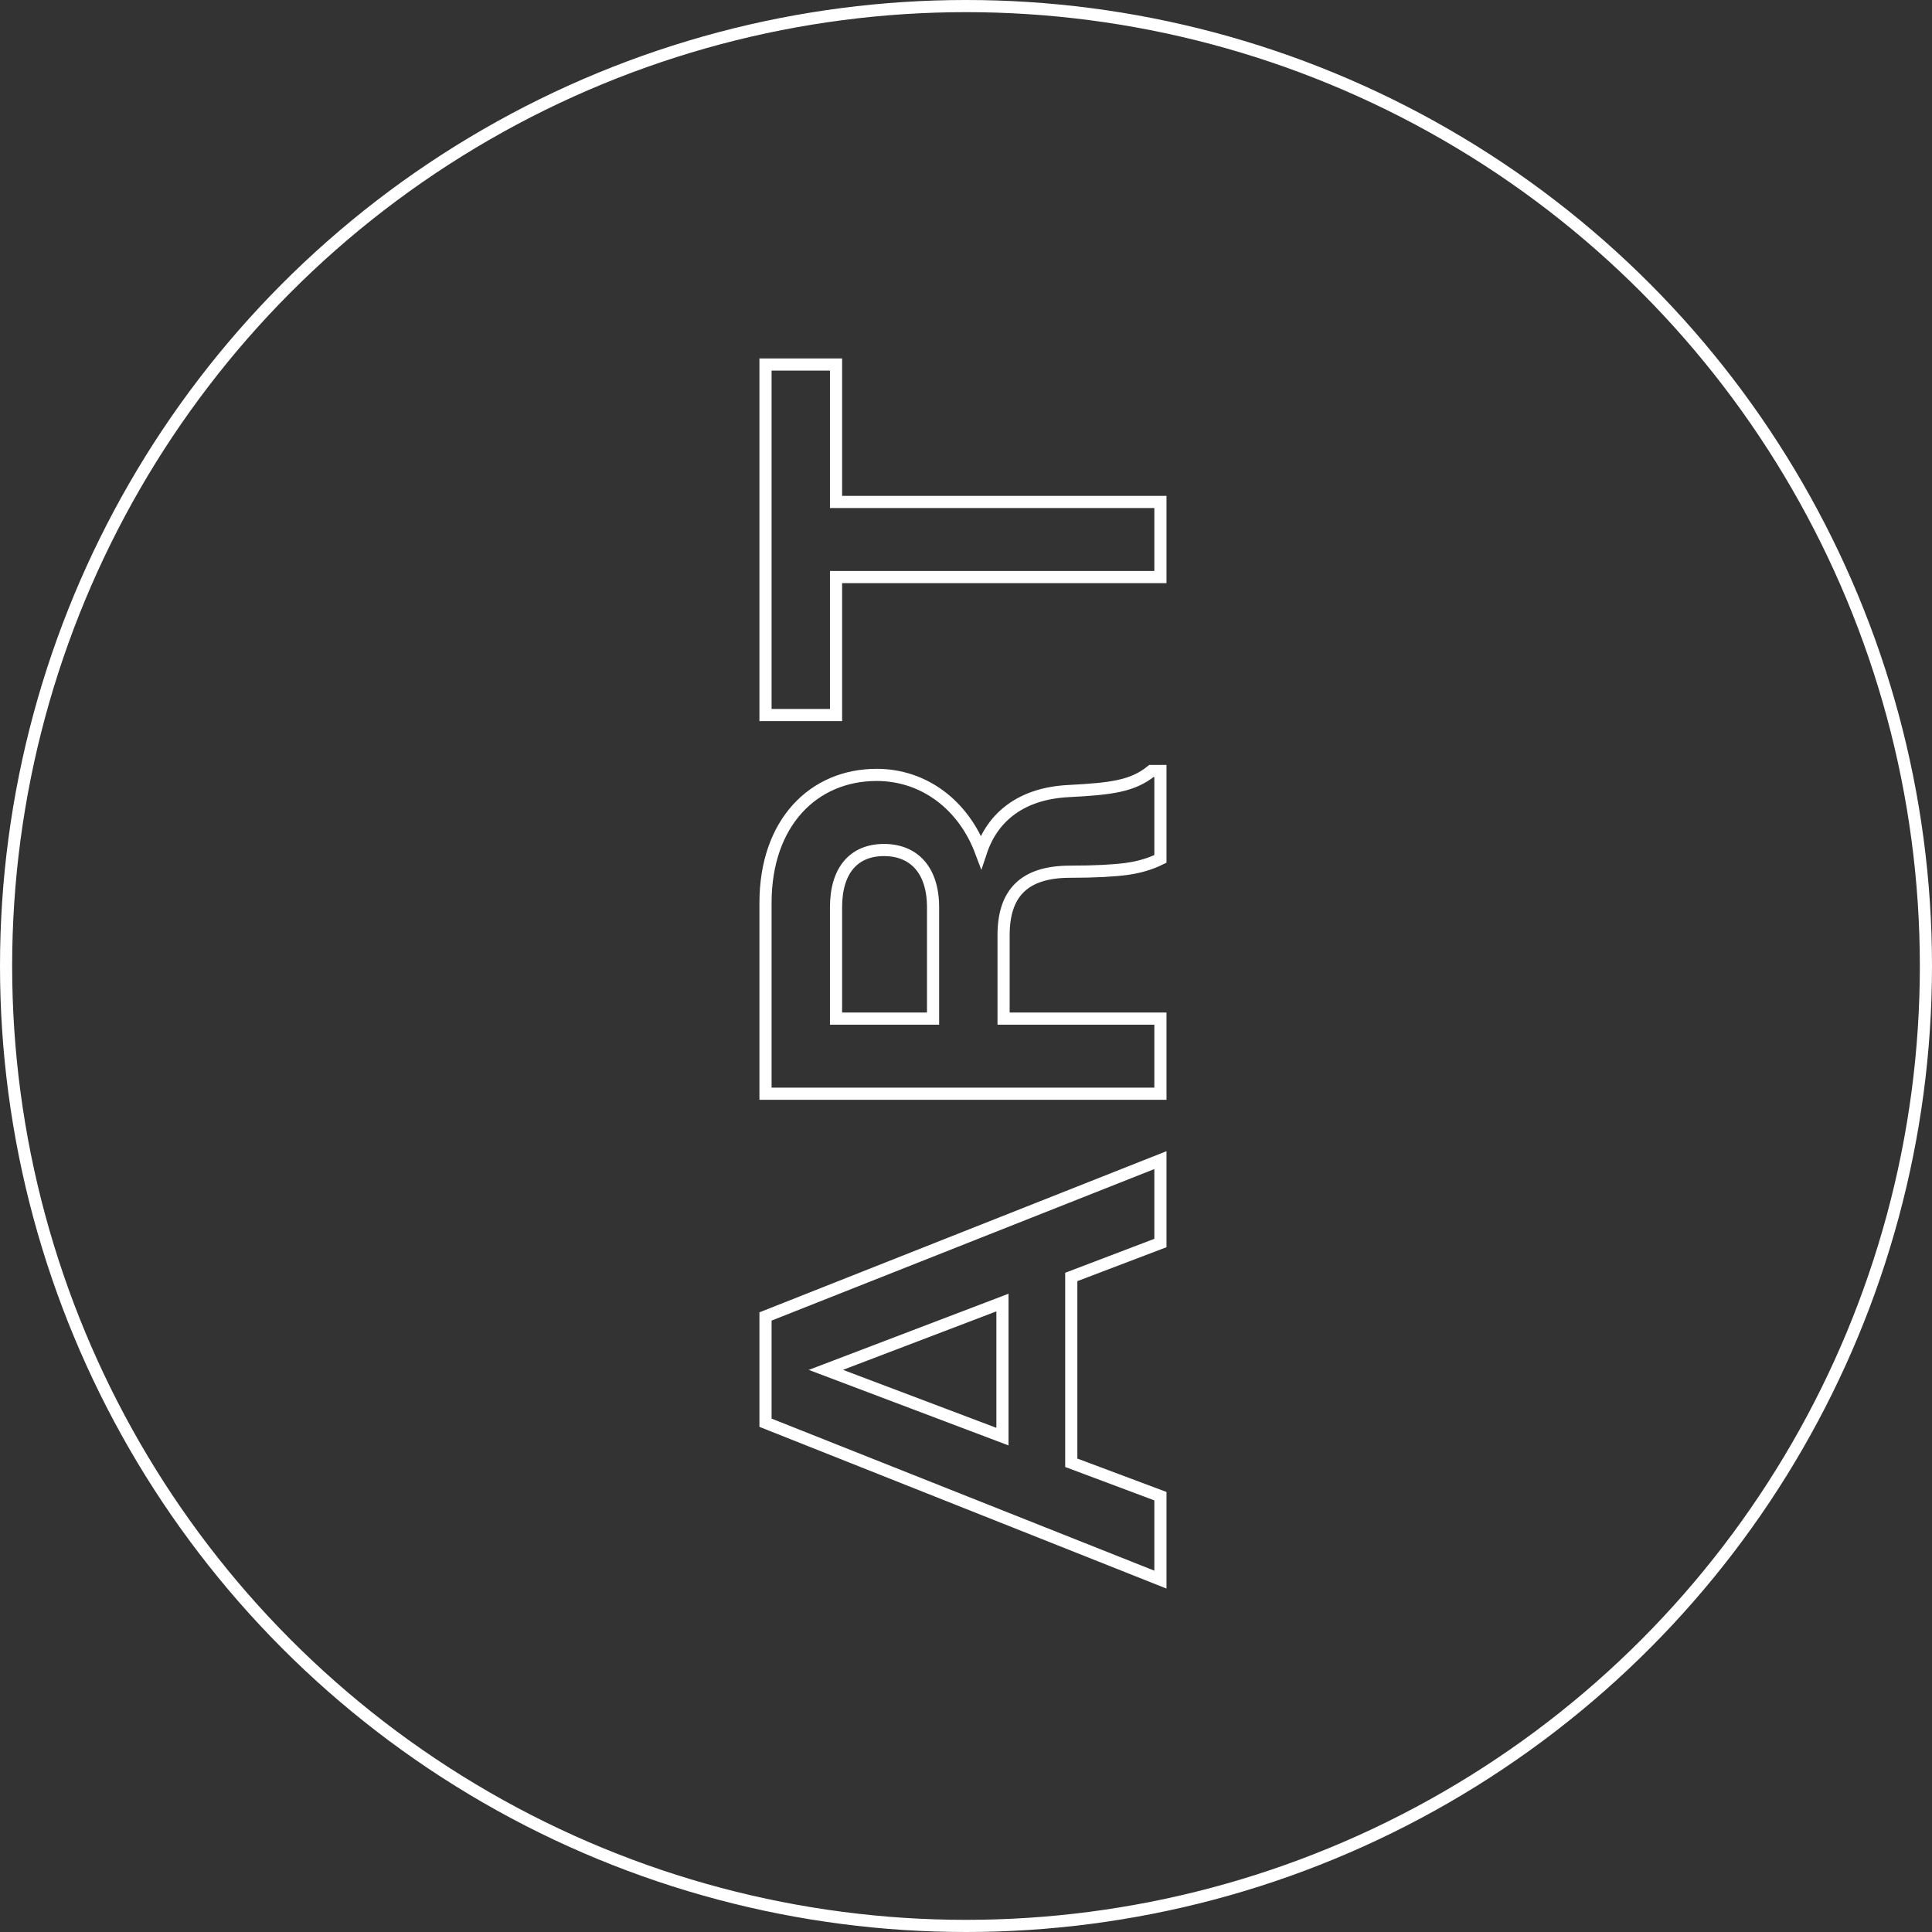
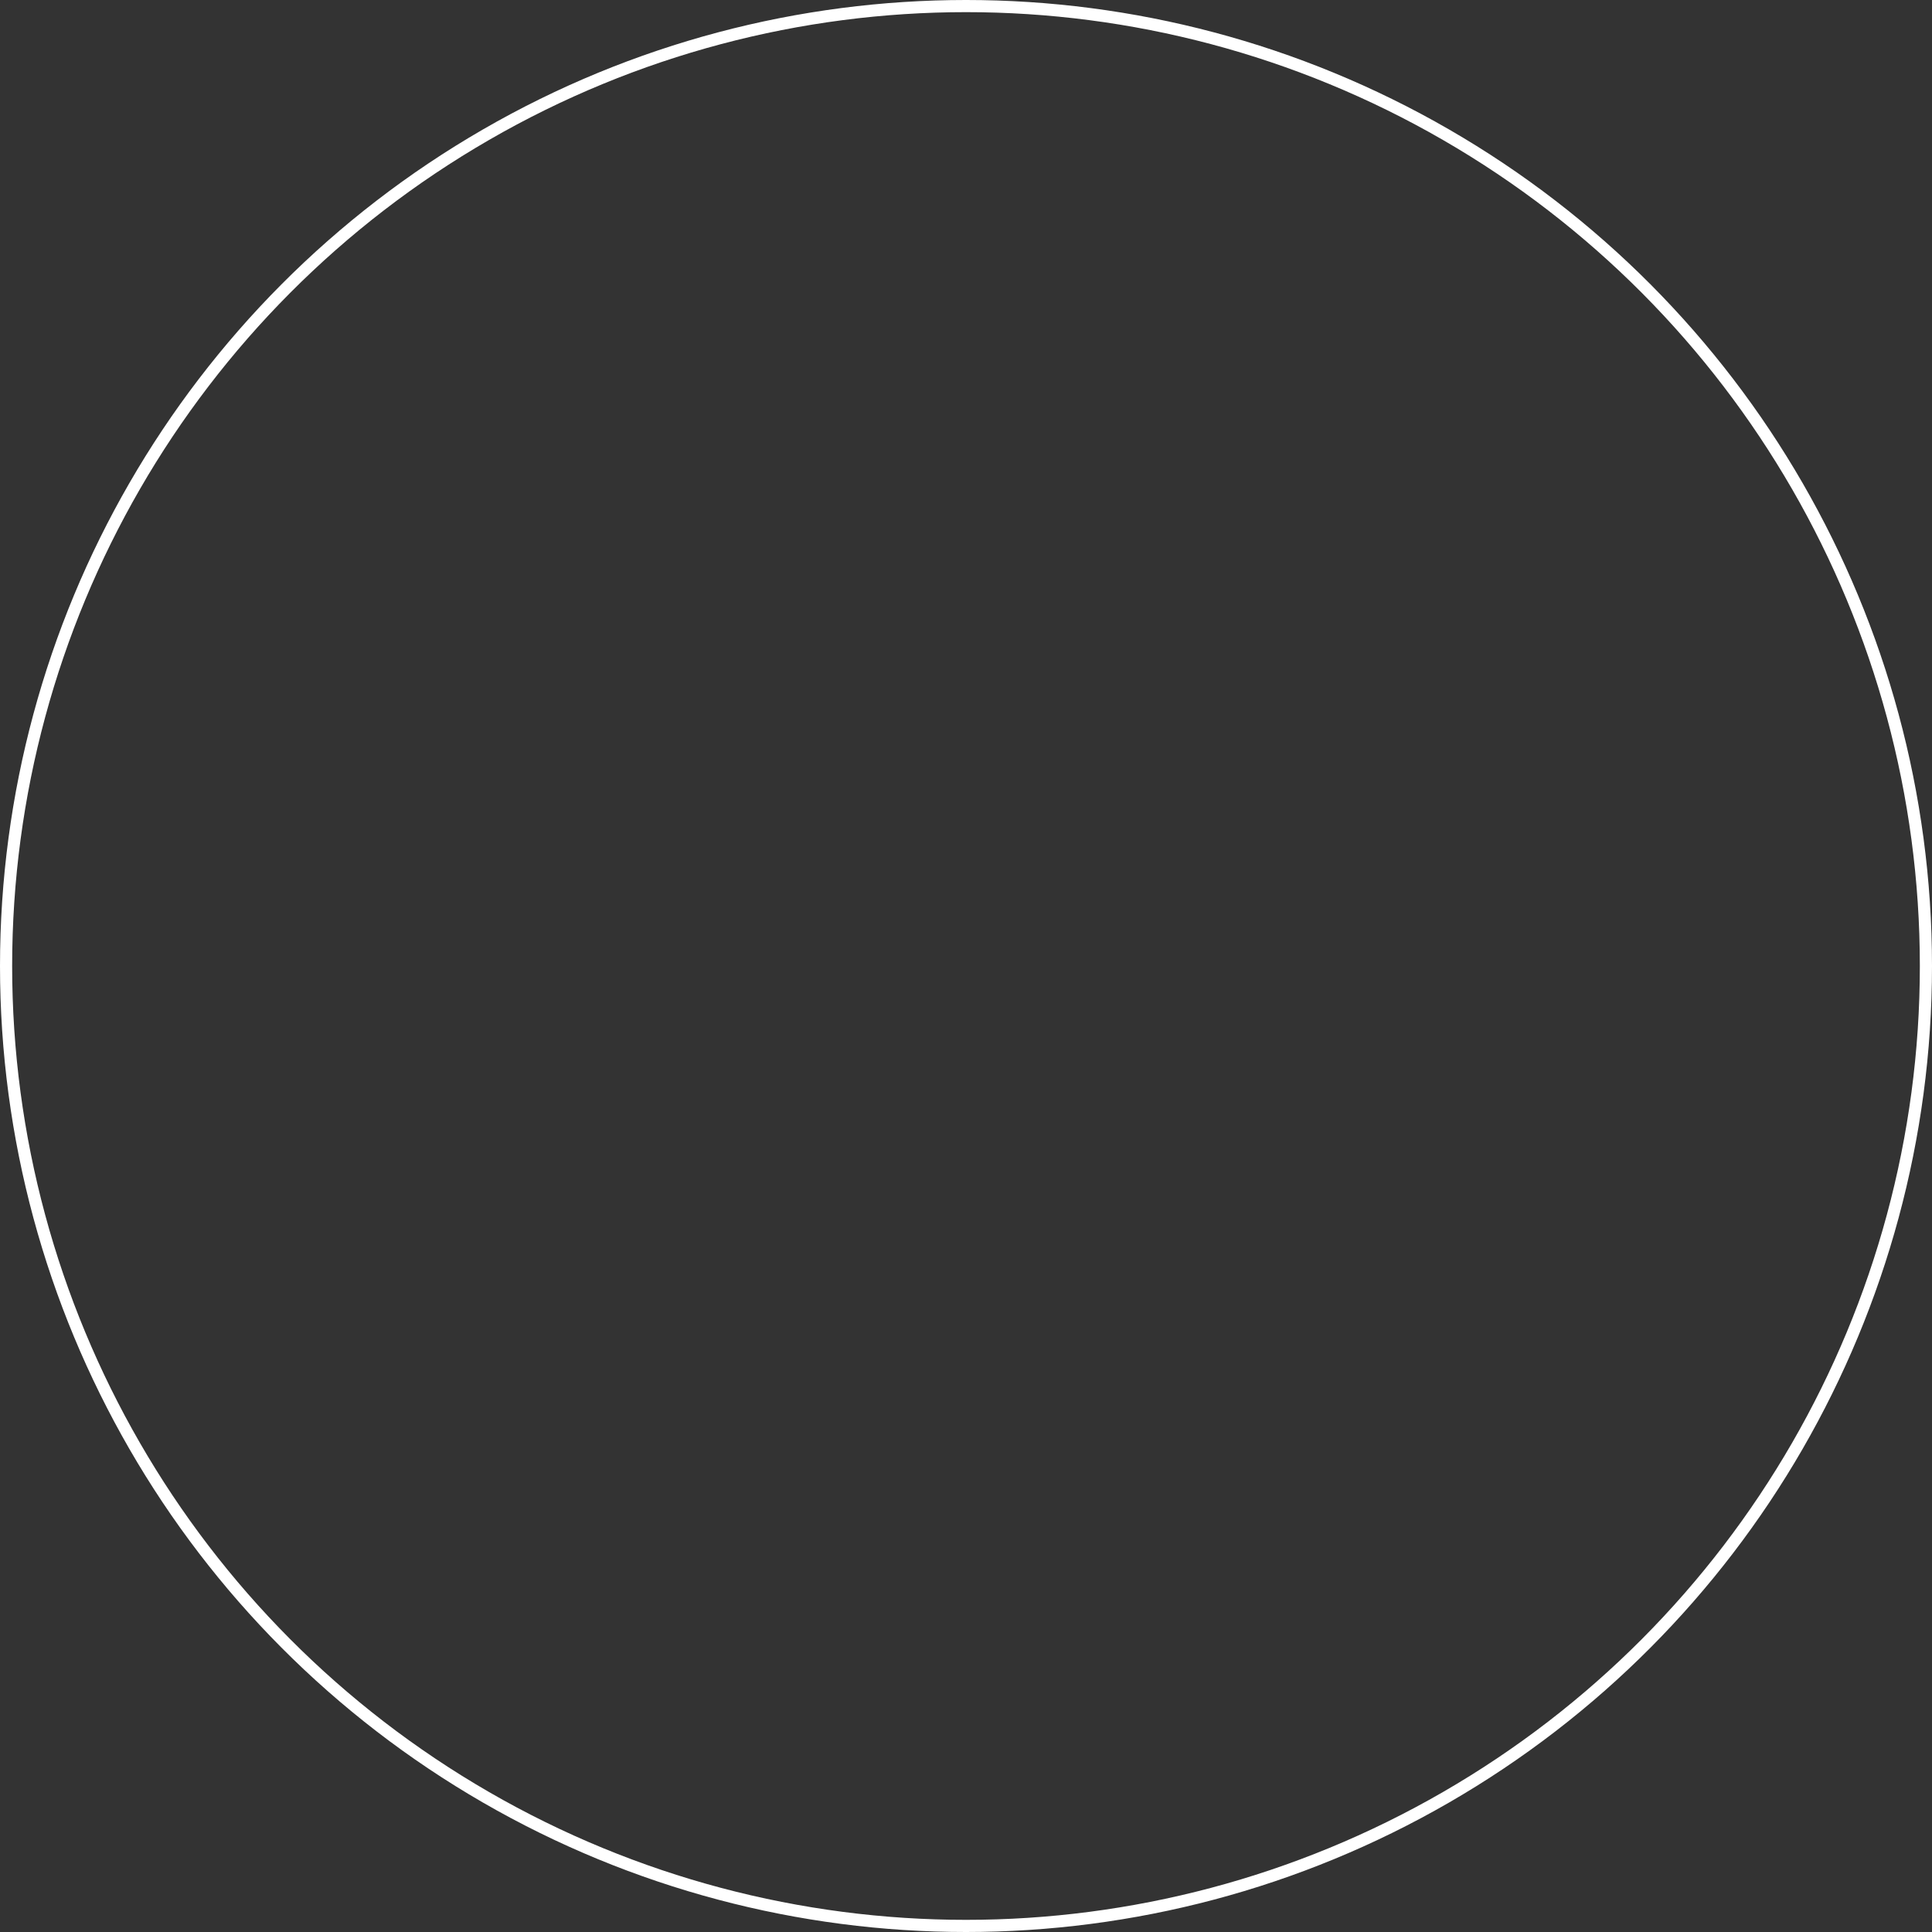
<svg xmlns="http://www.w3.org/2000/svg" width="159" height="159" viewBox="0 0 159 159" fill="none">
  <rect x="0" y="0" width="159" height="159" fill="#333333" stroke="none" />
  <circle cx="79.5" cy="79.5" r="79" stroke="white" />
-   <path d="M95.5 130V123.132L88.164 120.384V105.091L95.5 102.298V95.476L63 108.342V117.088L95.5 130ZM82.5 118.232L67.968 112.738L82.5 107.197V118.232Z" stroke="white" />
-   <path d="M95.5 63.453H94.757C93.225 64.689 91.507 64.918 87.979 65.101C84.125 65.284 81.711 67.162 80.736 70.092C79.296 66.246 76.046 63.773 72.146 63.773C66.946 63.773 63 67.711 63 74.305V90.01H95.5V83.829H82.593V76.96C82.593 73.618 84.171 71.74 88.071 71.74C90.161 71.74 91.693 71.649 92.714 71.511C93.736 71.374 94.664 71.099 95.5 70.687V63.453ZM76.789 83.829H68.804V74.671C68.804 71.603 70.289 69.955 72.75 69.955C75.211 69.955 76.789 71.603 76.789 74.671V83.829Z" stroke="white" />
-   <path d="M63 30V58.847H68.804V47.491H95.5V41.31H68.804V30H63Z" stroke="white" />
</svg>